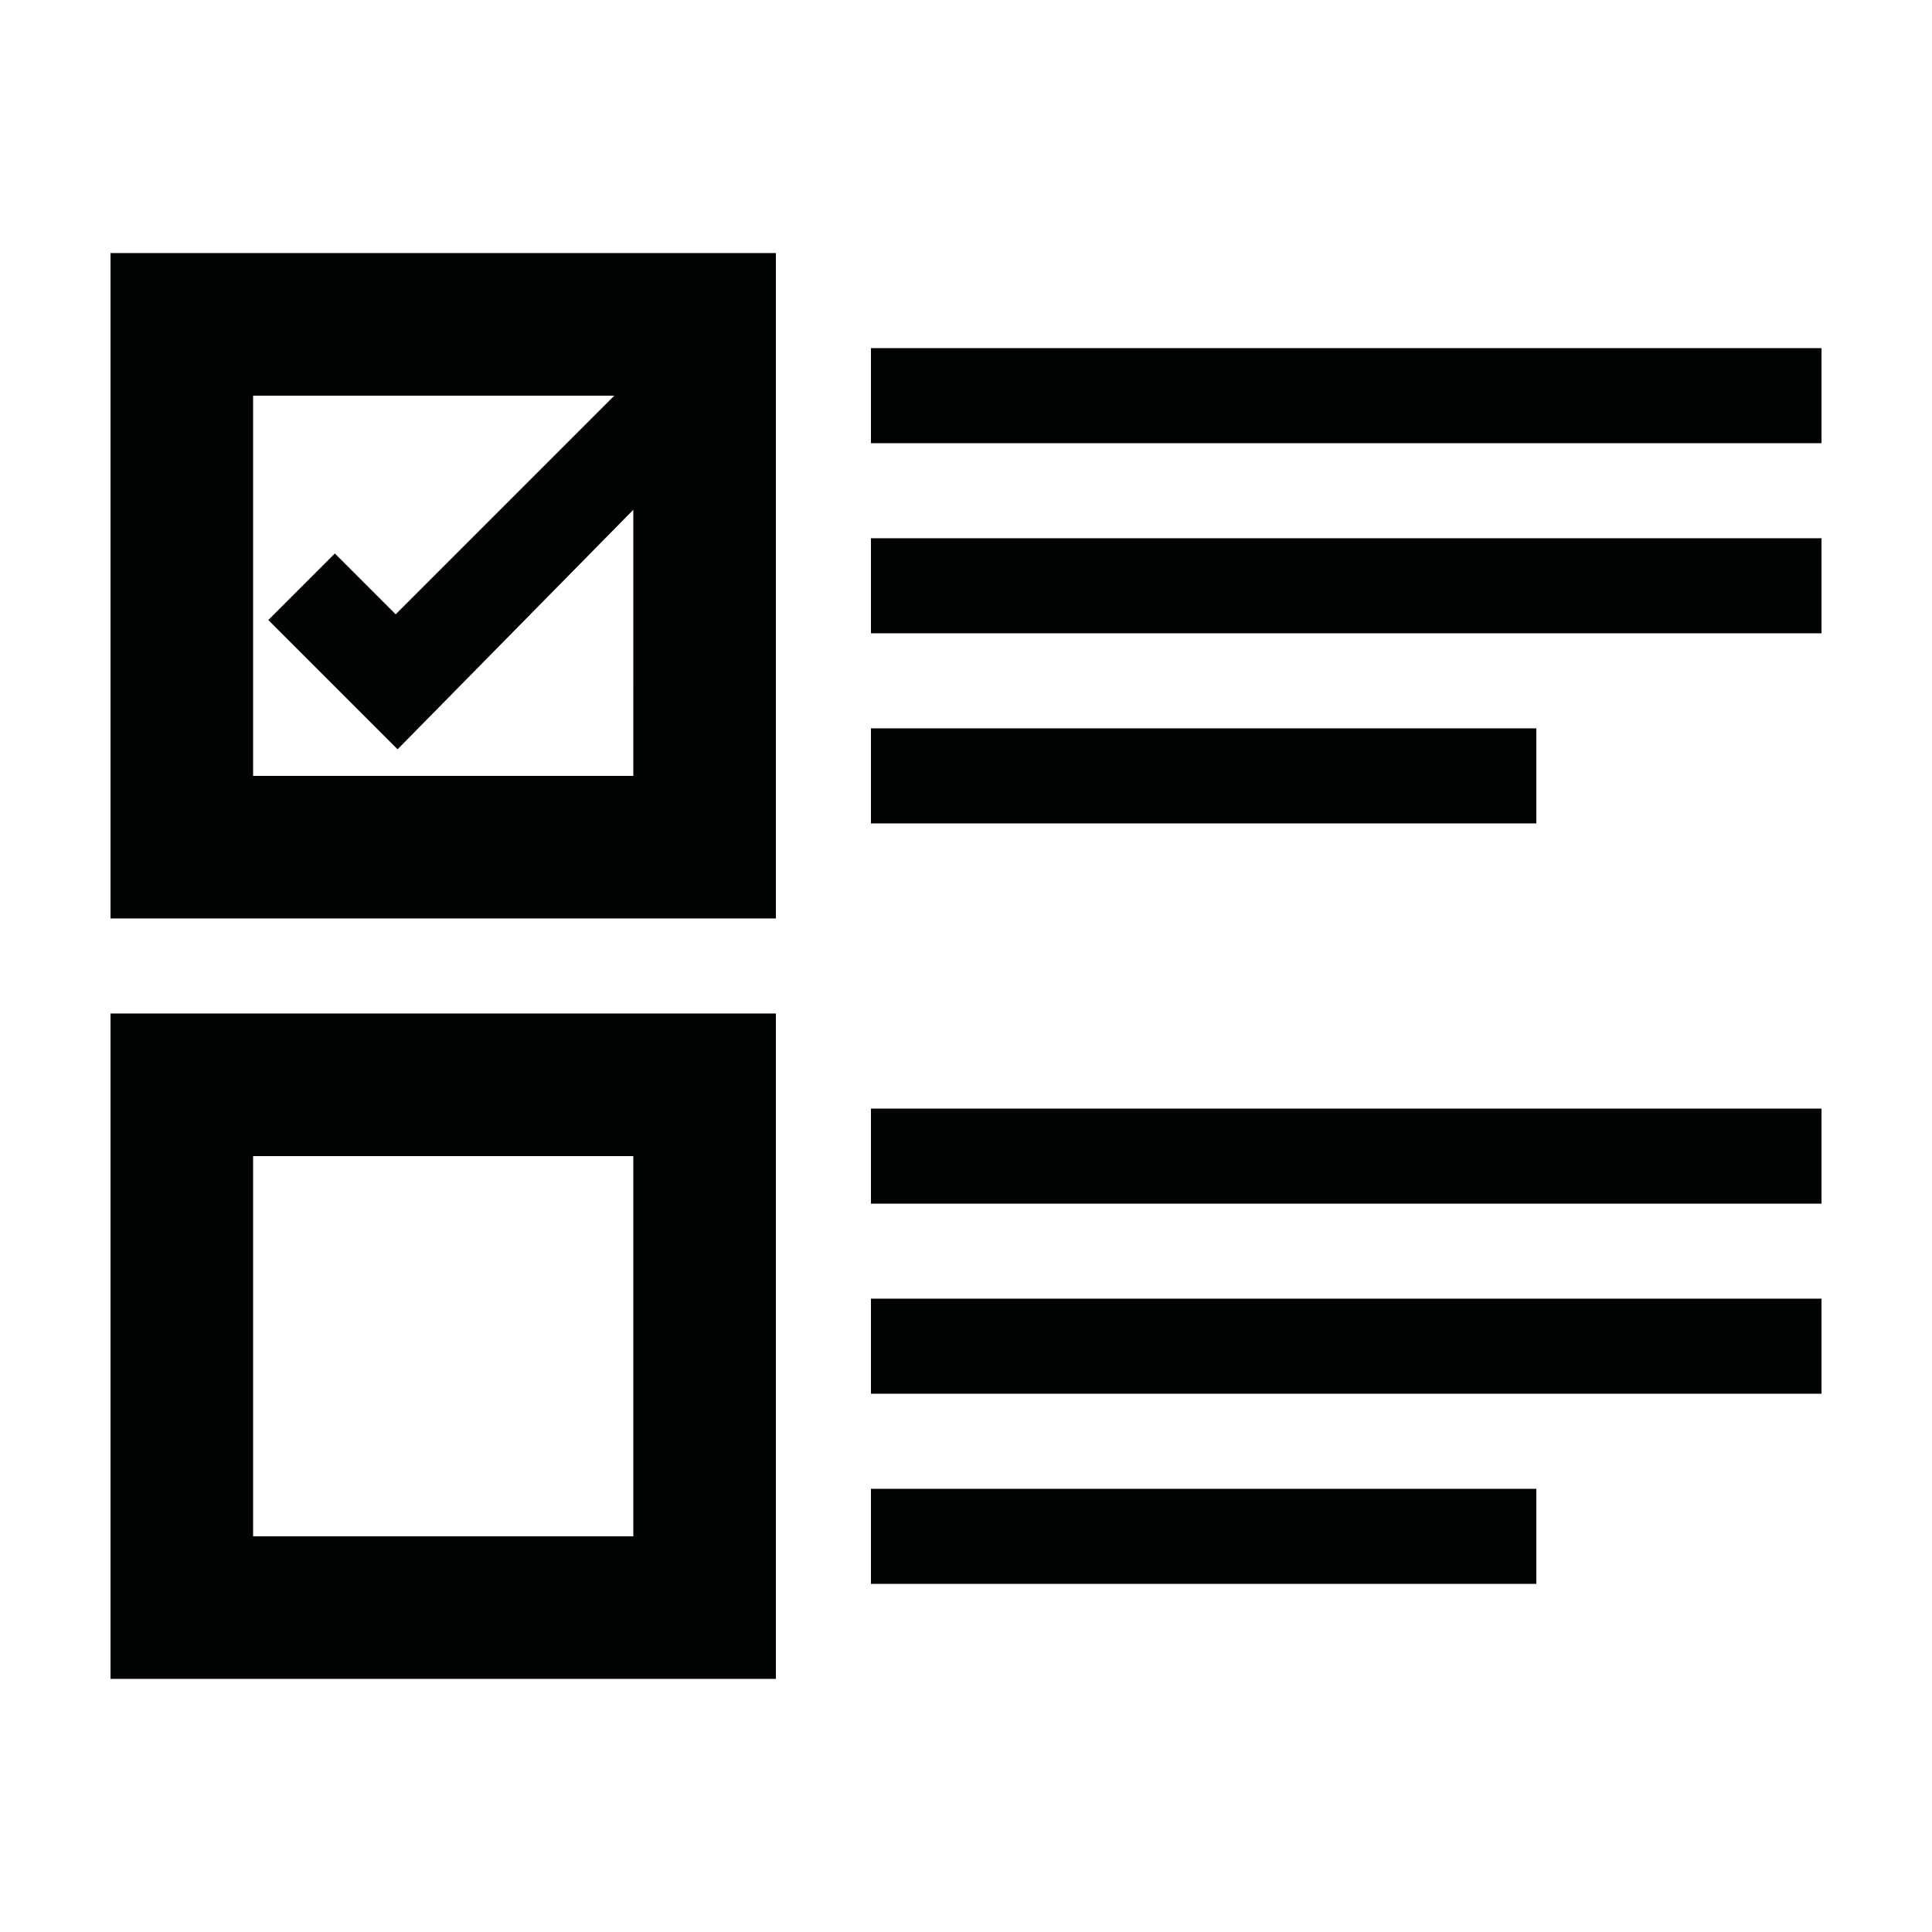
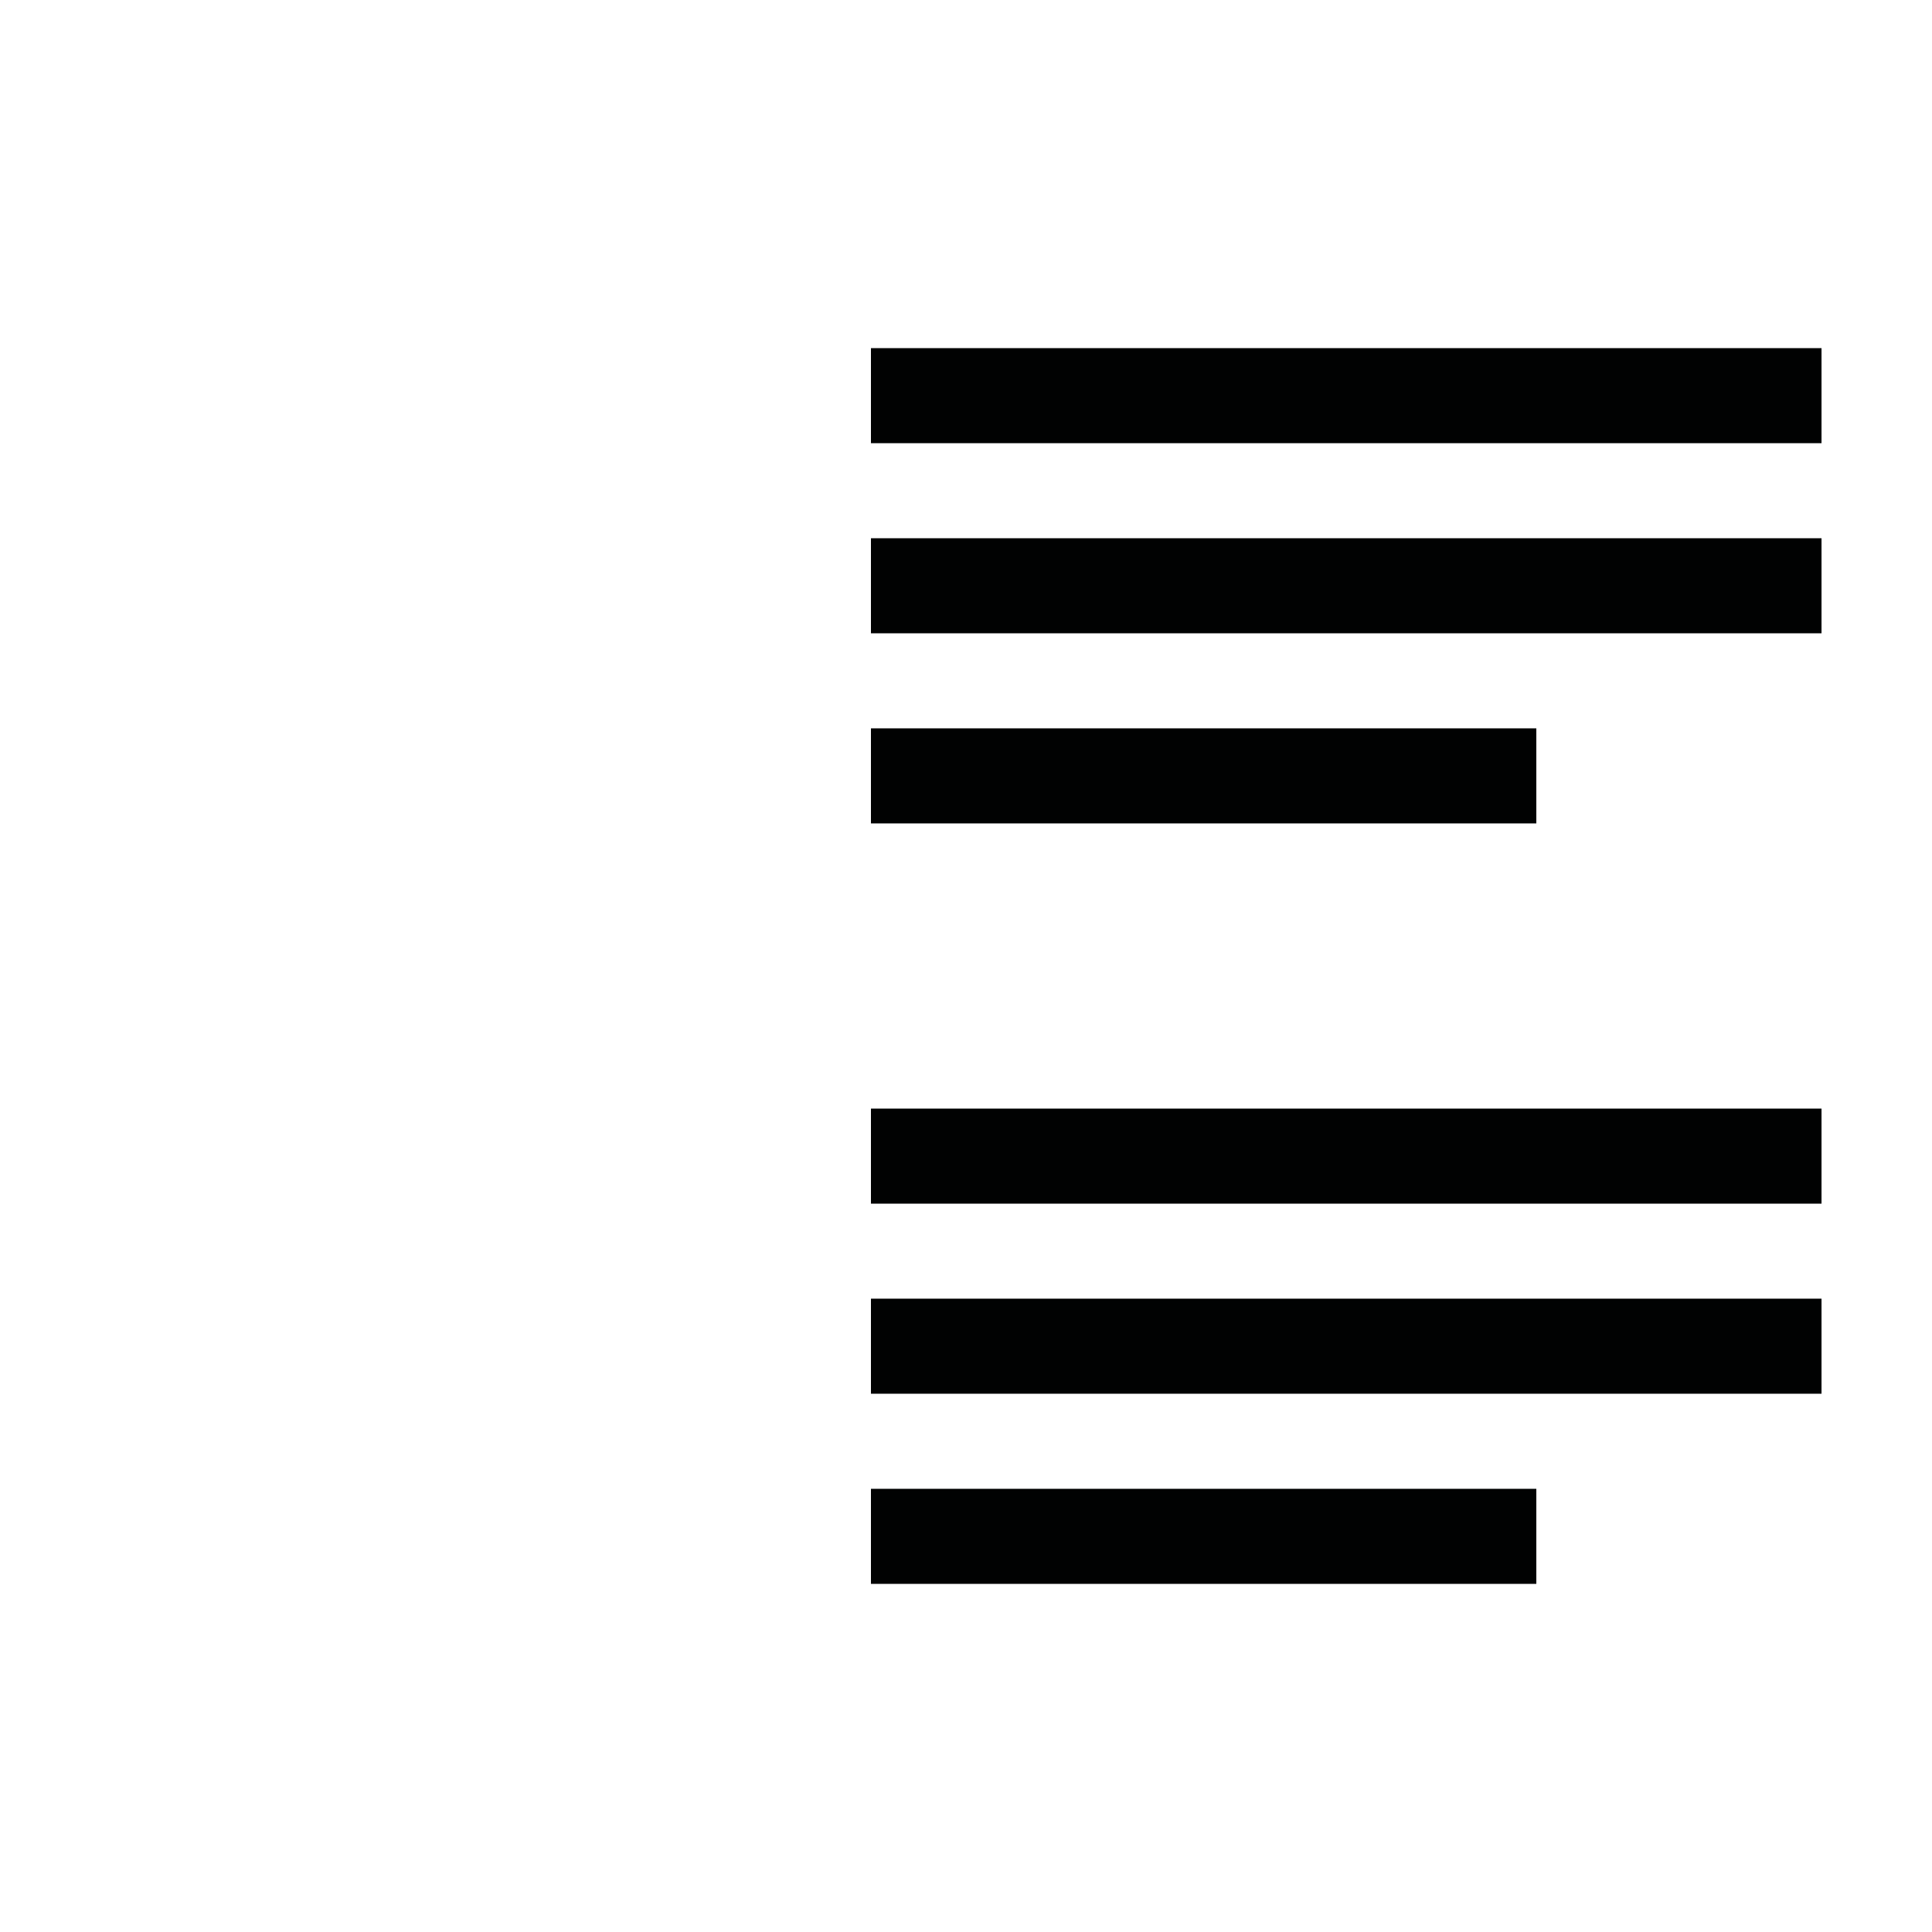
<svg xmlns="http://www.w3.org/2000/svg" width="800px" height="800px" version="1.1" viewBox="144 144 512 512">
  <g fill="#010202">
    <path d="m374.81 236.26h251.91v25.191h-251.91z" />
    <path d="m374.81 286.64h251.91v25.191h-251.91z" />
    <path d="m374.81 337.02h176.33v25.191h-176.33z" />
    <path d="m374.81 437.79h251.91v25.191h-251.91z" />
    <path d="m374.81 488.16h251.91v25.191h-251.91z" />
    <path d="m374.81 538.55h176.33v25.191h-176.33z" />
-     <path d="m349.62 211.07h-176.33v176.33h176.33zm-37.785 138.55h-100.76v-100.76h95.723l-57.938 57.938-16.121-16.121-17.633 17.633 34.258 34.258 62.473-63.477z" />
-     <path d="m349.62 412.59h-176.33v176.33h176.33zm-37.785 138.55h-100.76v-100.76h100.76z" />
  </g>
</svg>